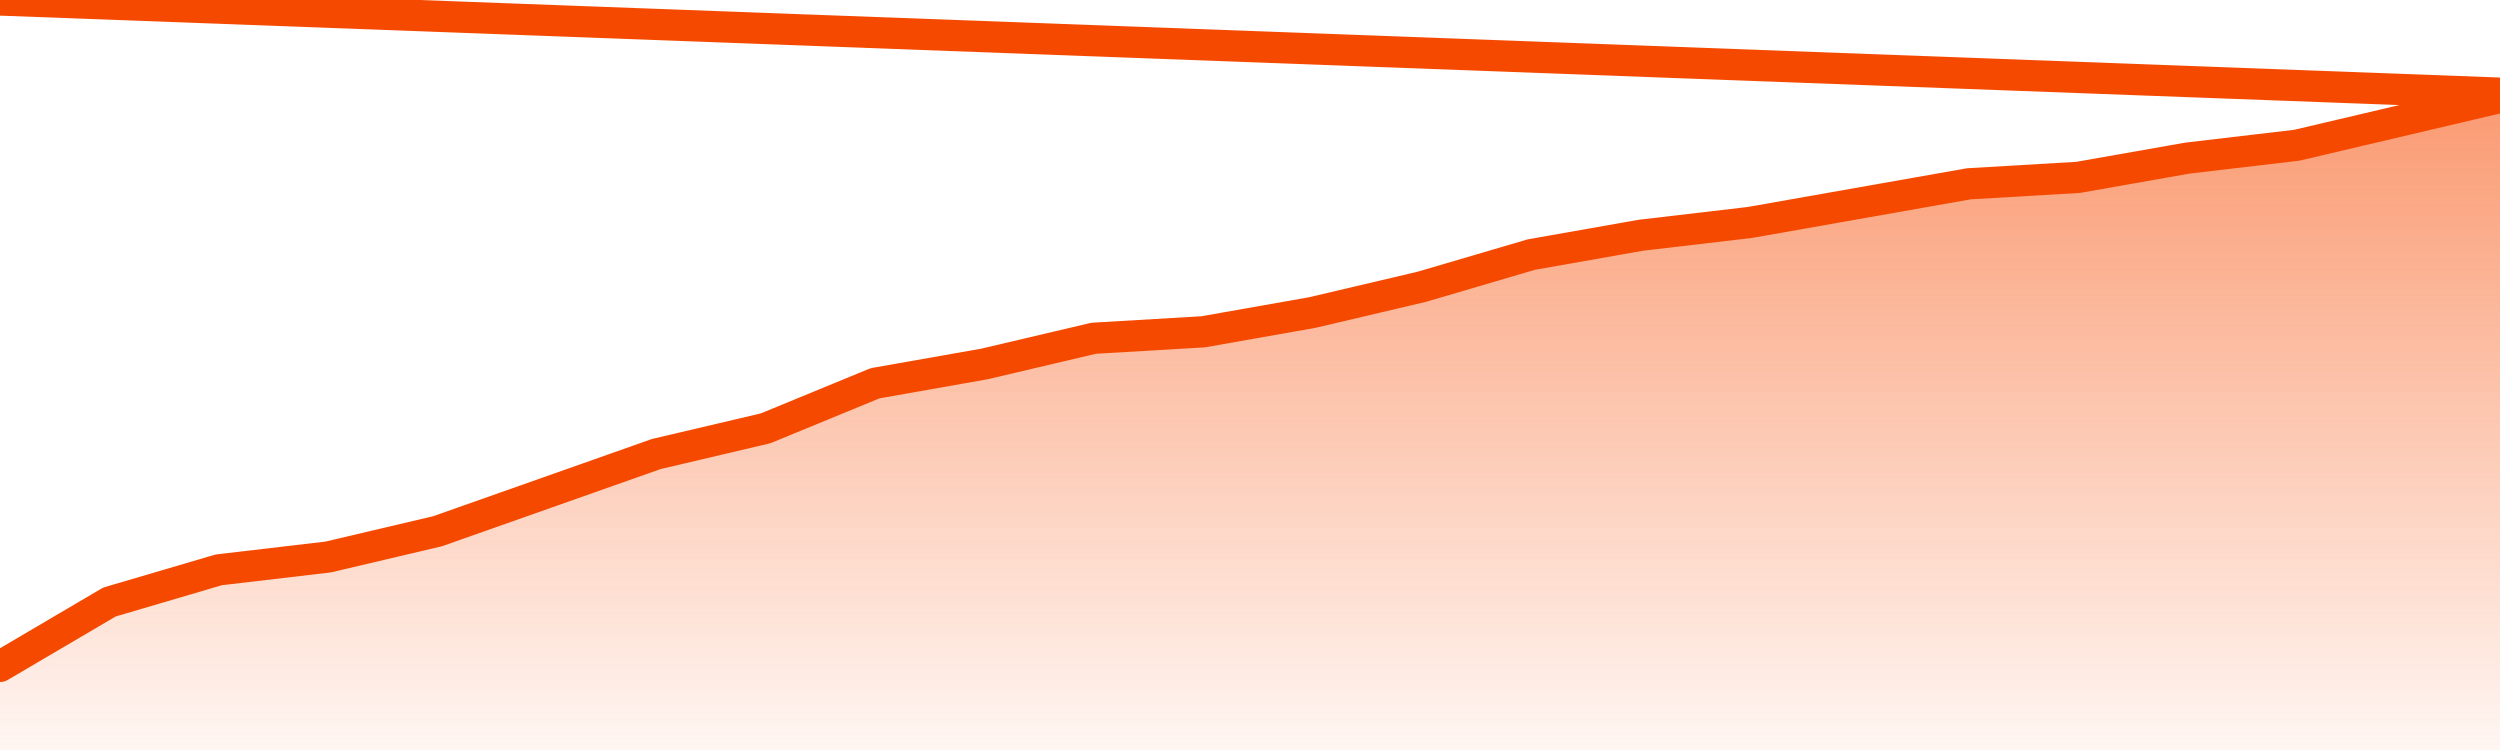
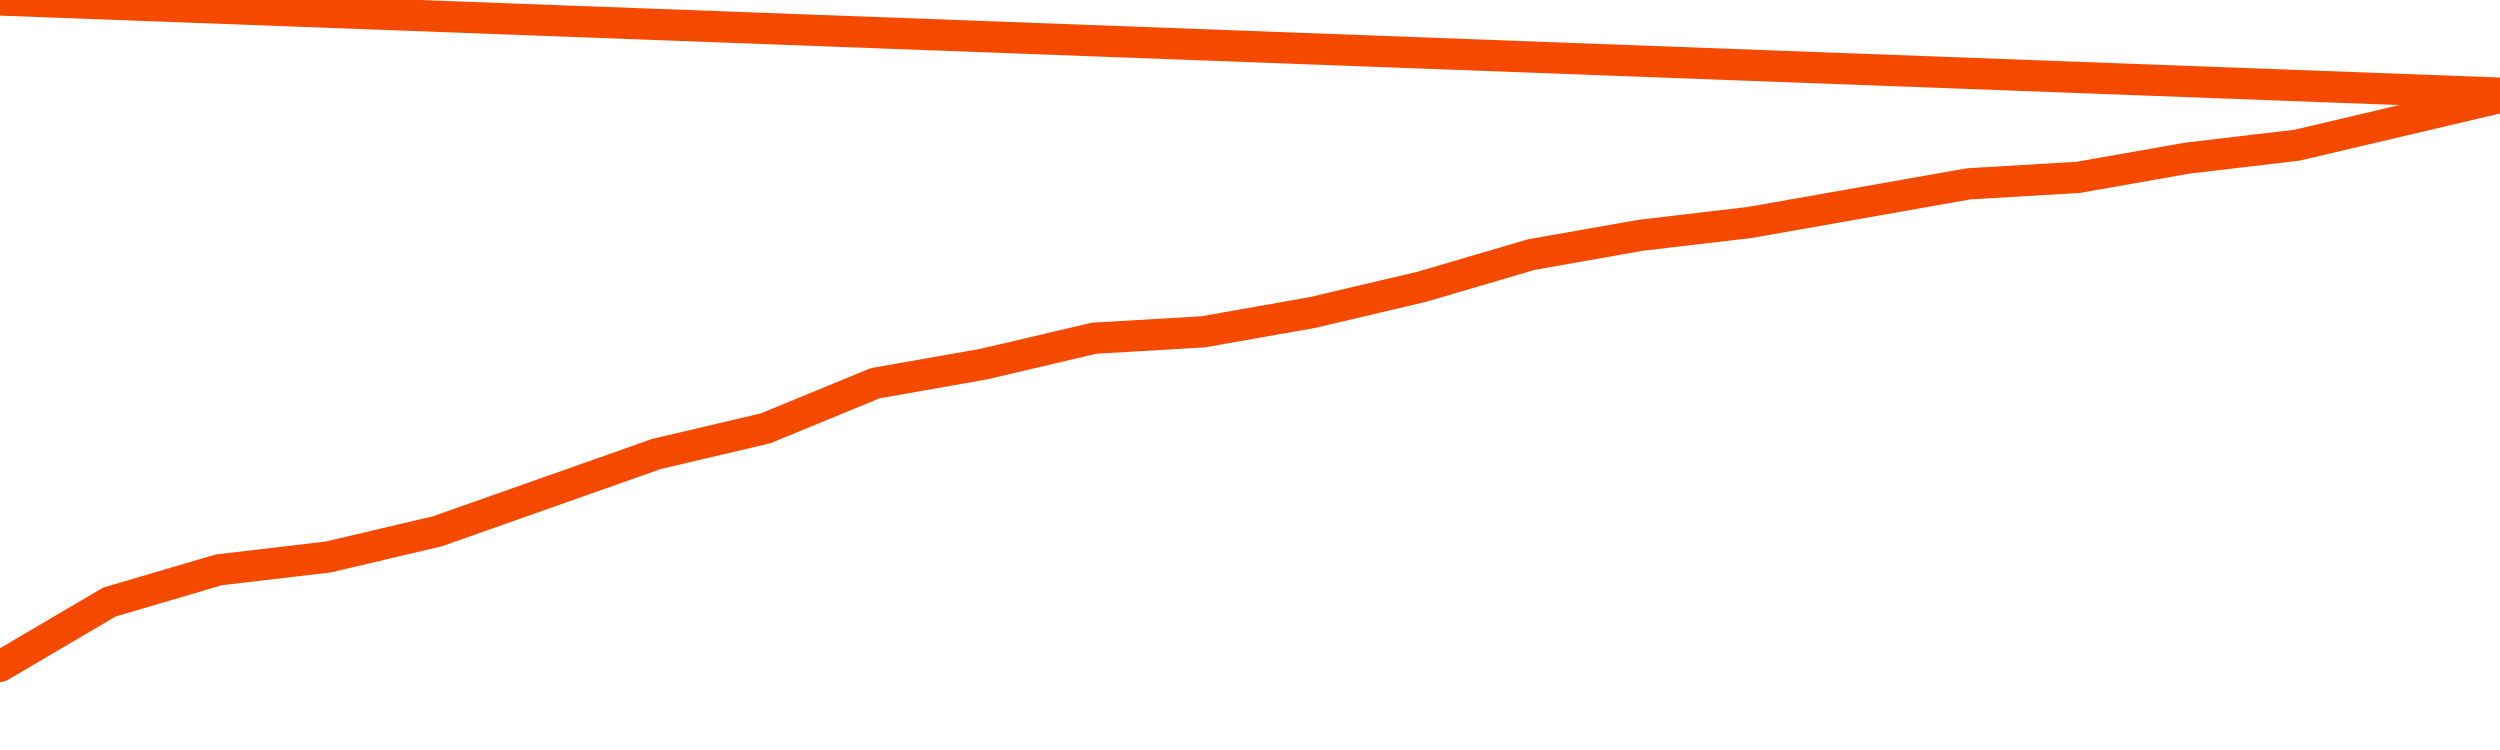
<svg xmlns="http://www.w3.org/2000/svg" version="1.1" width="80" height="24" viewBox="0 0 80 24">
  <defs>
    <linearGradient x1=".5" x2=".5" y2="1" id="gradient">
      <stop offset="0" stop-color="#F64900" />
      <stop offset="1" stop-color="#f64900" stop-opacity="0" />
    </linearGradient>
  </defs>
-   <path fill="url(#gradient)" fill-opacity="0.56" stroke="none" d="M 0,26 0.0,21.324 3.5,19.265 7.0,18.235 10.5,17.824 14.0,17.0 17.5,15.765 21.0,14.529 24.5,13.706 28.0,12.265 31.5,11.647 35.0,10.824 38.5,10.618 42.0,10.0 45.5,9.176 49.0,8.147 52.5,7.529 56.0,7.118 59.5,6.5 63.0,5.882 66.5,5.676 70.0,5.059 73.5,4.647 77.0,3.824 80.5,3.0 82,26 Z" />
  <path fill="none" stroke="#F64900" stroke-width="1" stroke-linejoin="round" stroke-linecap="round" d="M 0.0,21.324 3.5,19.265 7.0,18.235 10.5,17.824 14.0,17.0 17.5,15.765 21.0,14.529 24.5,13.706 28.0,12.265 31.5,11.647 35.0,10.824 38.5,10.618 42.0,10.0 45.5,9.176 49.0,8.147 52.5,7.529 56.0,7.118 59.5,6.5 63.0,5.882 66.5,5.676 70.0,5.059 73.5,4.647 77.0,3.824 80.5,3.0.join(' ') }" />
</svg>